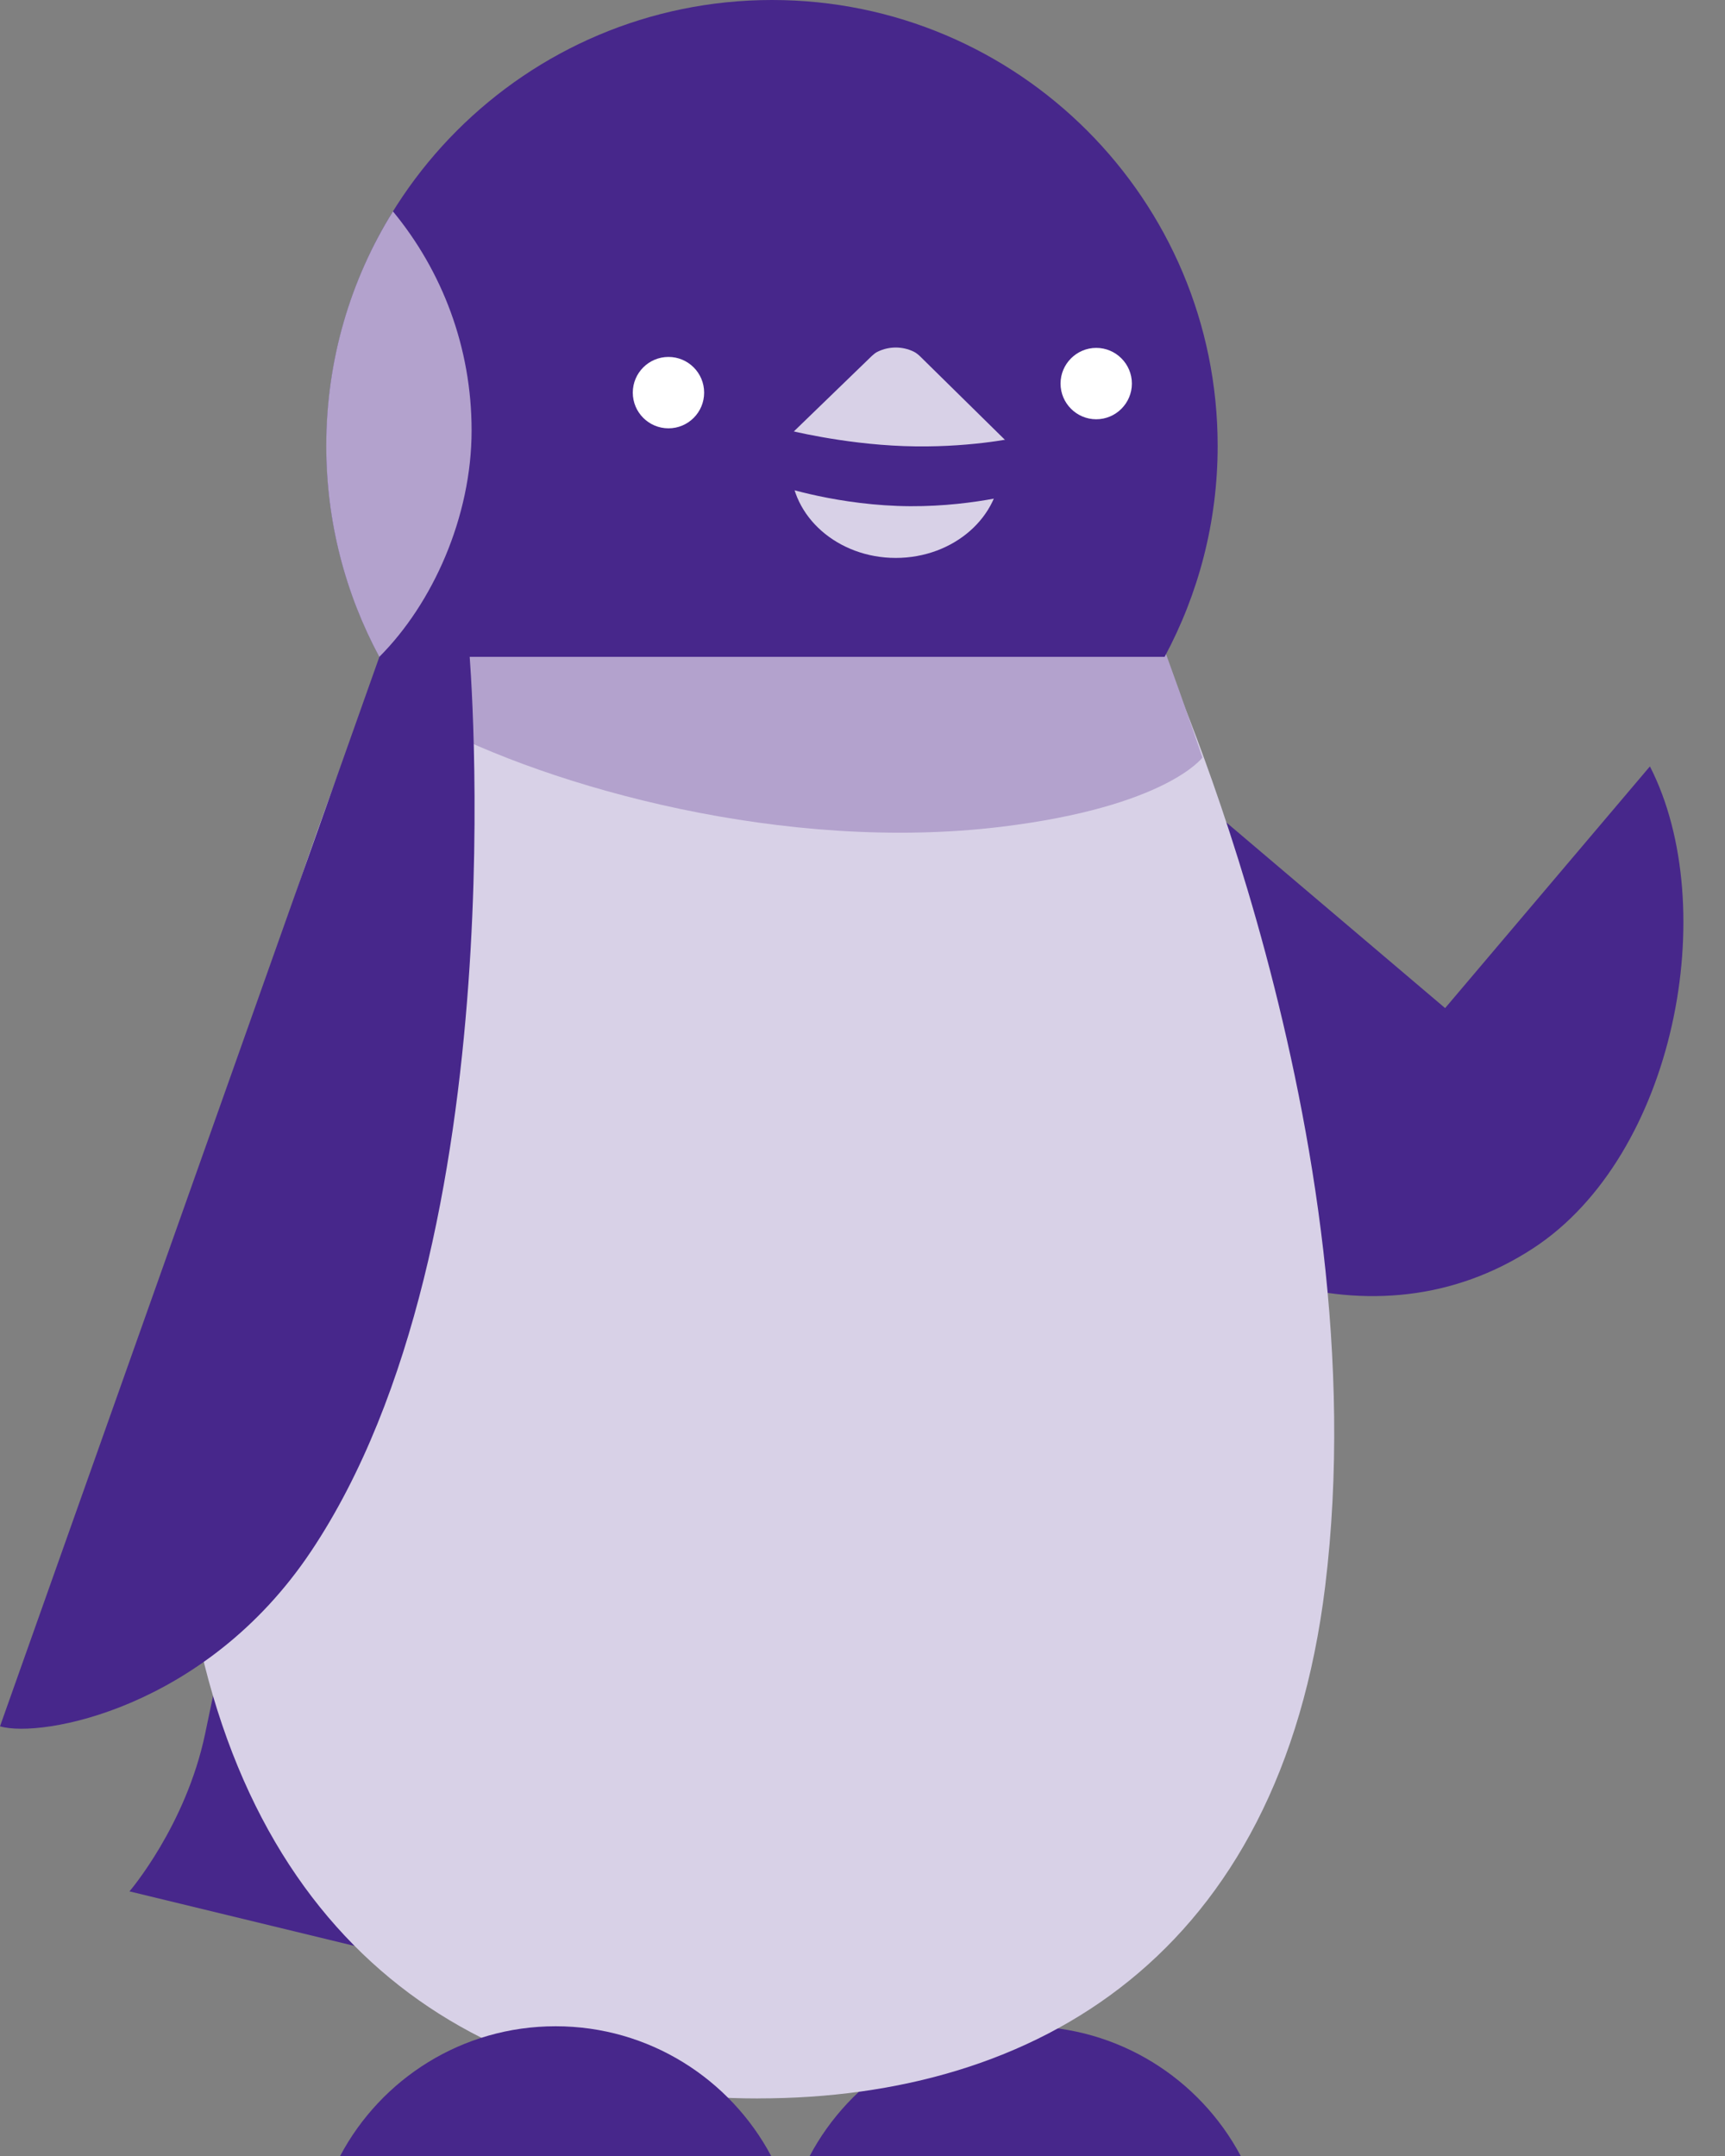
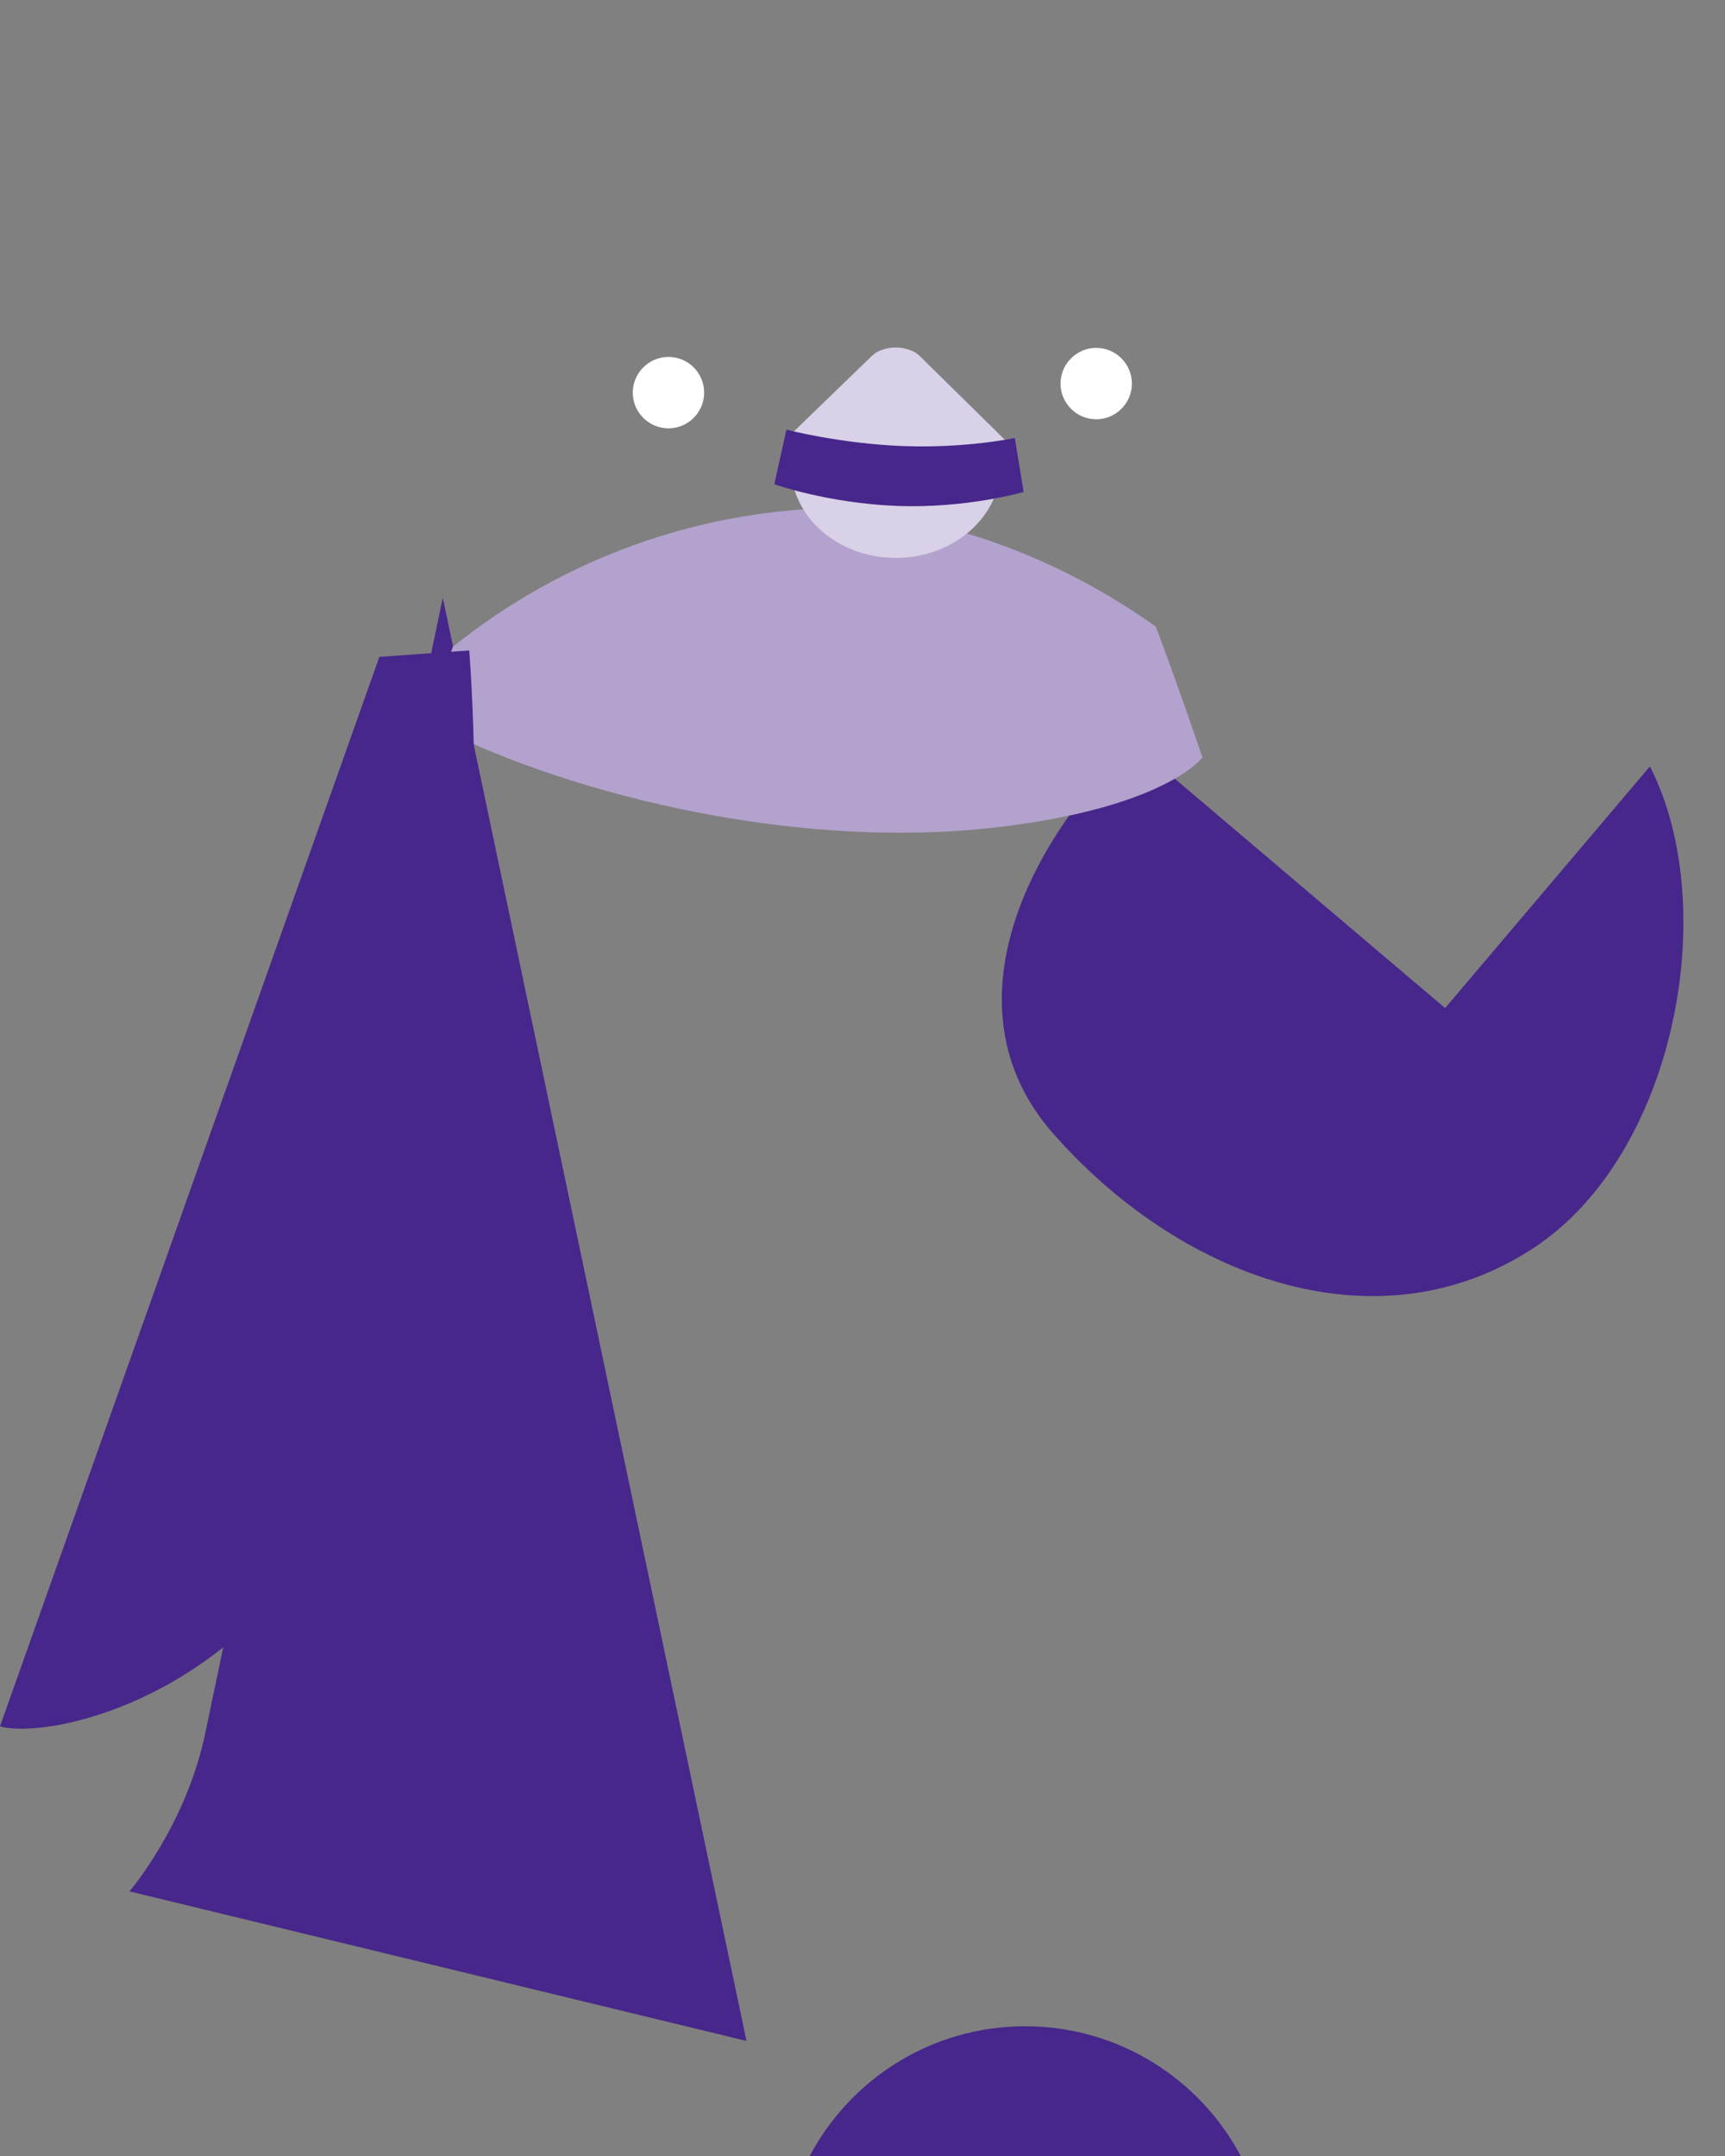
<svg xmlns="http://www.w3.org/2000/svg" fill="none" height="45" viewBox="0 0 36 45" width="36">
  <rect x="0" y="0" width="36" height="45" fill="#808080" stroke="none" />
  <g fill="#47278b">
    <path d="m23.624 15.495 6.535 5.546 4.274-5.045c1.505 2.941.528 8.124-2.438 10.059-3.328 2.172-7.46.54-10.04-2.424-2.131-2.452-.725-5.798 1.666-8.132z" />
    <path d="m2.703 39.477 12.876 3.122-6.338-30.123s-4.628 22.125-4.959 23.706c-.402 1.924-1.58 3.295-1.58 3.295z" />
    <path d="m16.898 45c.855-1.612 2.548-2.708 4.498-2.708s3.643 1.1 4.498 2.708h-9.001z" />
  </g>
-   <path d="m15.827 43.798c5.814 0 10.887-2.996 11.829-10.69 1.154-9.413-3.364-19.394-3.364-19.394-2.245-1.809-5.093-2.893-8.197-2.893-3.1 0-5.83 1.127-8.079 2.937 0 0-5.231 11.924-4.093 19.276 1.186 7.659 6.086 10.765 11.903 10.765z" fill="#d8d1e7" />
  <path d="m24.122 13.079c-2.005-1.427-4.408-2.353-7.023-2.467-2.887.13-5.534 1.19-7.649 2.889l-.548 1.557c2.627 1.399 7.504 2.74 11.982 2.2 3.454-.418 4.211-1.447 4.211-1.447-.213-.631-.697-2.014-.973-2.724z" fill="#b3a2cd" />
-   <path d="m7.098 45c.855-1.612 2.548-2.708 4.498-2.708 1.95 0 3.643 1.1 4.498 2.708h-9z" fill="#47278b" />
  <path d="m0 36.032c.859.252 4.293-.367 6.487-3.646 4.36-6.512 3.305-18.81 3.305-18.81l-1.875.134z" fill="#47278b" />
-   <path d="m24.305 13.71c.705-1.313 1.107-2.811 1.107-4.403 0-5.14-4.163-9.307-9.3-9.307-5.136 0-9.3 4.167-9.3 9.307 0 1.593.402 3.09 1.107 4.403h16.39z" fill="#47278b" />
  <path d="m20.884 9.721c0 1.064-.981 1.924-2.19 1.924-1.209 0-2.19-.863-2.19-1.924z" fill="#d8d1e7" />
  <path d="m16.504 9.066 1.69-1.636c.039-.035.079-.071.126-.091.236-.114.512-.114.748 0 .047.024.087.055.126.091l1.883 1.853-2.375.268-2.202-.481z" fill="#d8d1e7" />
  <path d="m23.622 8.006c0 .41-.335.745-.744.745-.41 0-.745-.335-.745-.745s.335-.745.745-.745c.41 0 .744.335.744.745z" fill="#fff" />
  <path d="m13.951 8.94c.411 0 .744-.334.744-.745s-.333-.745-.744-.745c-.411 0-.745.334-.745.745s.333.745.745.745z" fill="#fff" />
  <path d="m21.178 9.141s-.997.217-2.312.17-2.454-.343-2.454-.343l-.252 1.139s1.119.398 2.568.453 2.635-.292 2.635-.292z" fill="#47278b" />
-   <path d="m8.203 4.415c1.024 1.242 1.639 2.834 1.639 4.569 0 1.809-.815 3.615-1.926 4.726-.705-1.313-1.107-2.811-1.107-4.403 0-1.797.508-3.473 1.39-4.892z" fill="#b3a2cd" />
</svg>